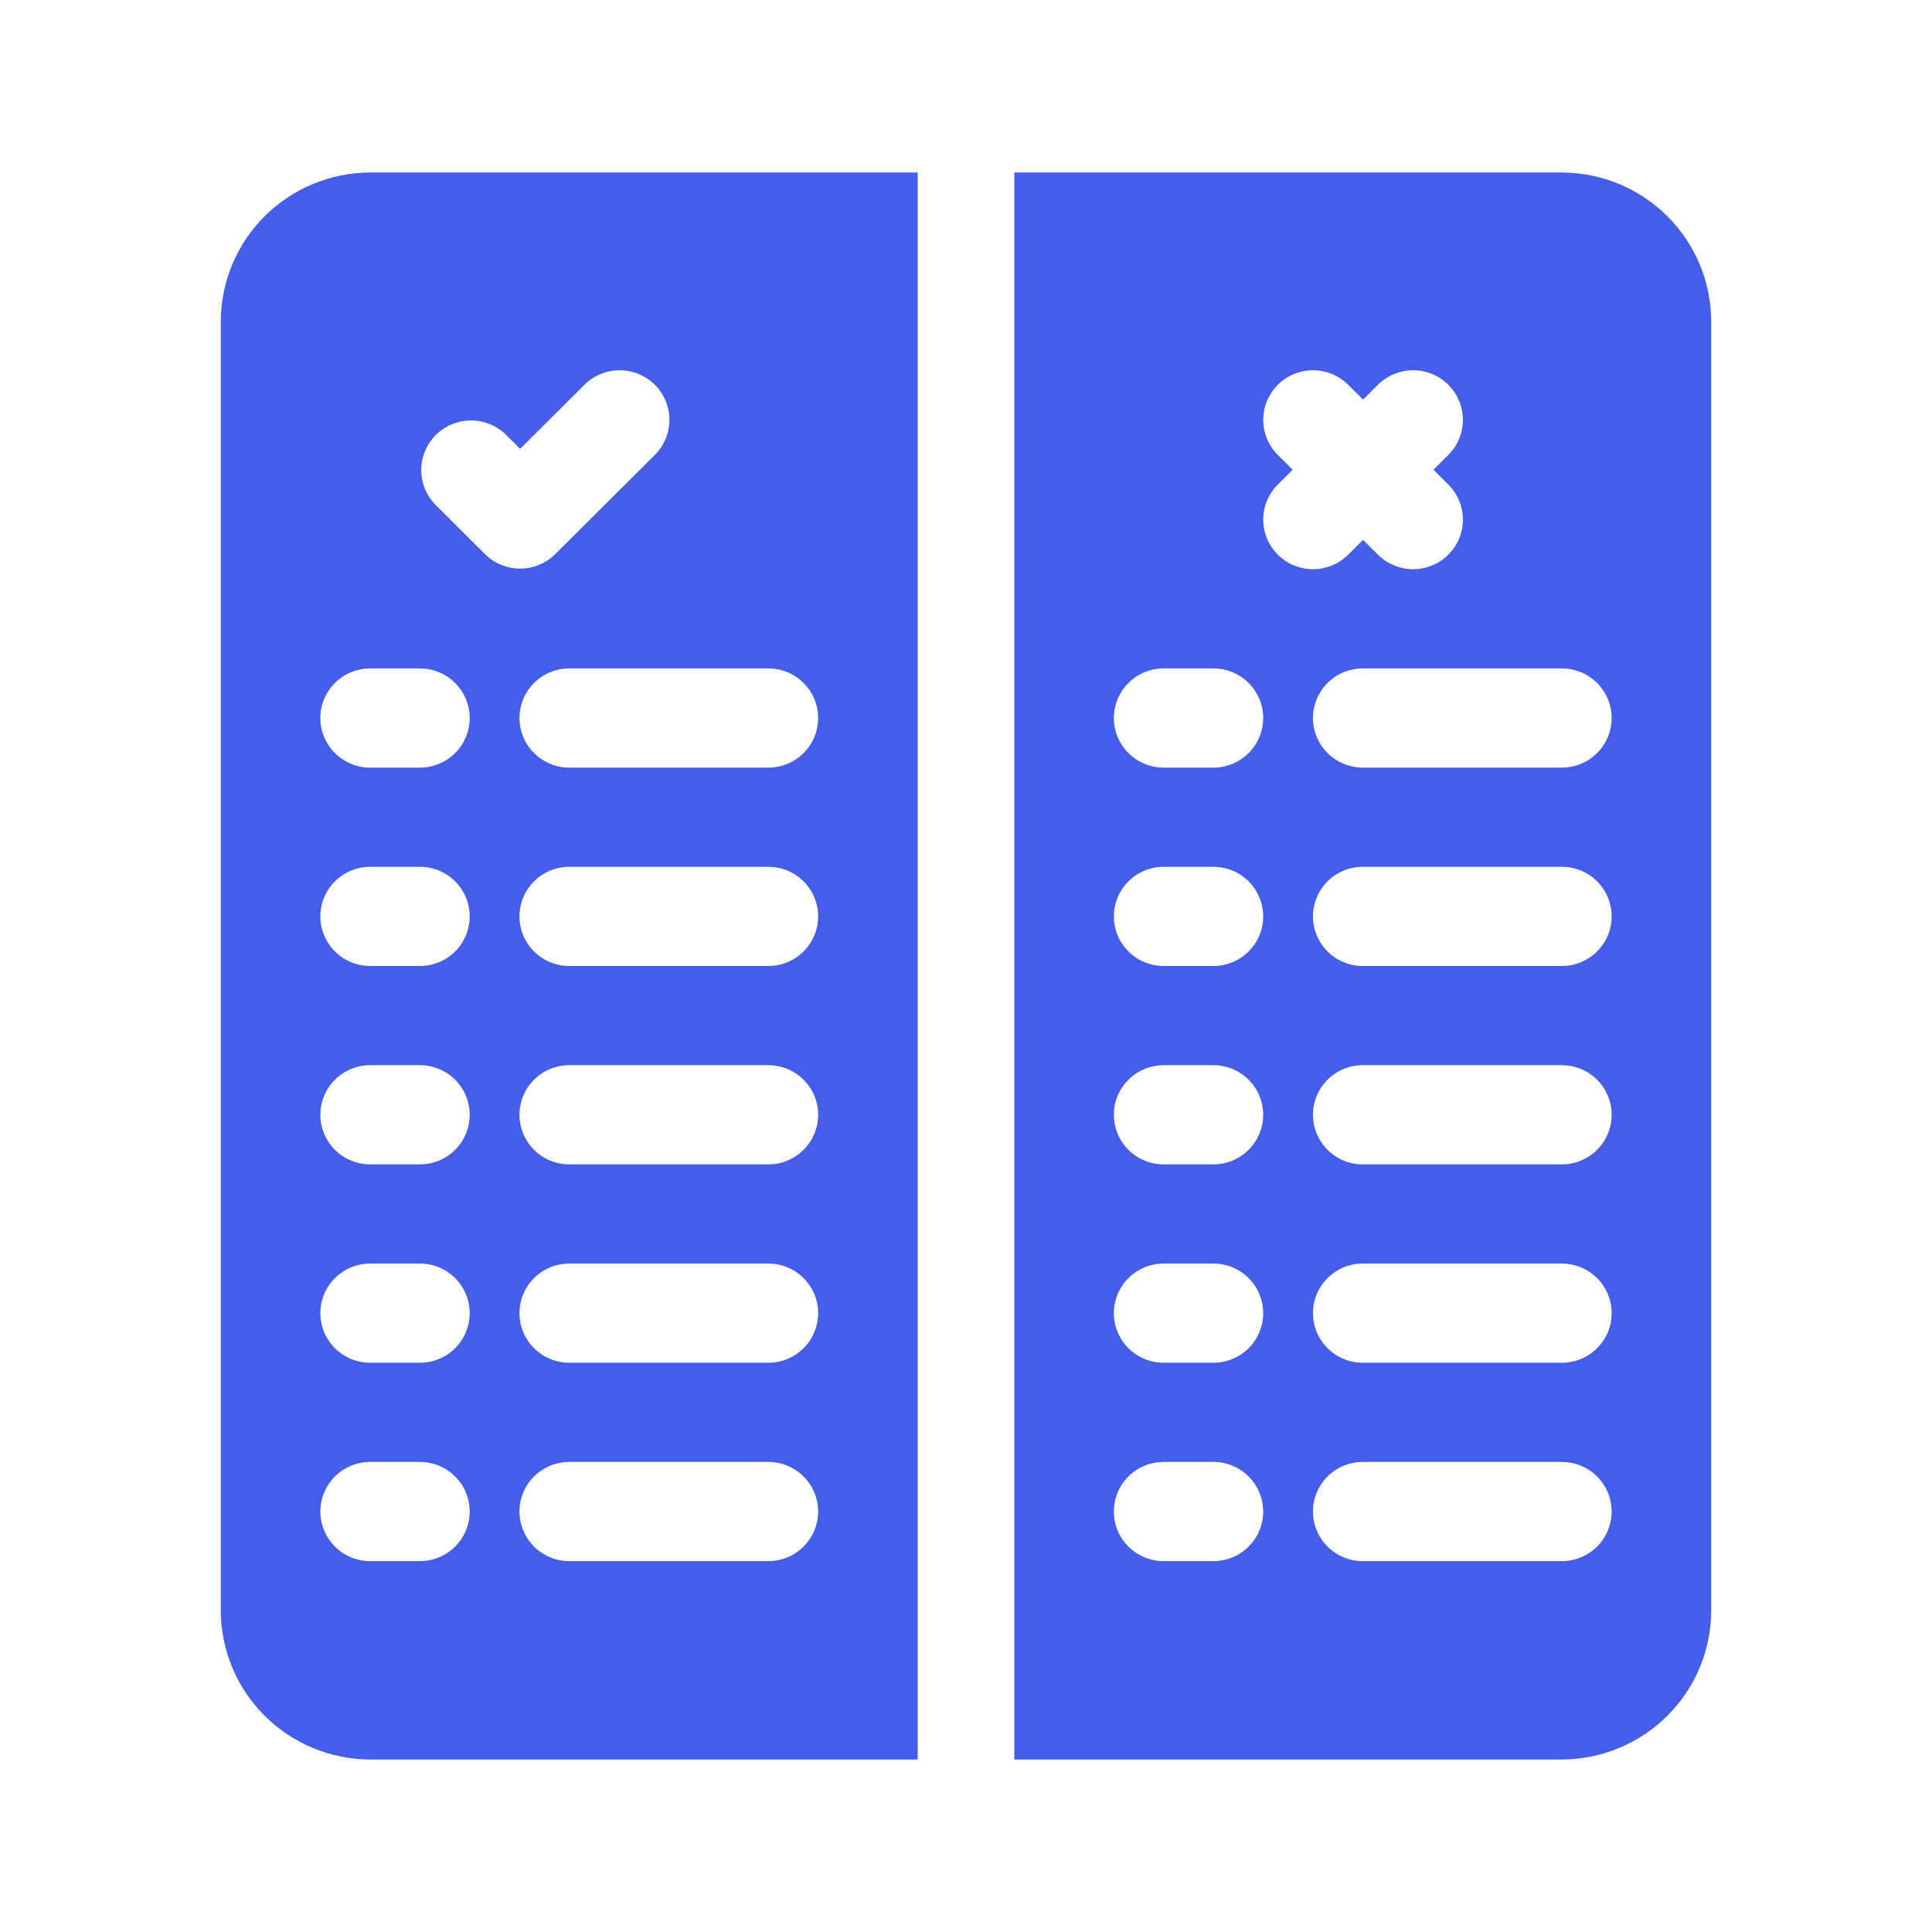
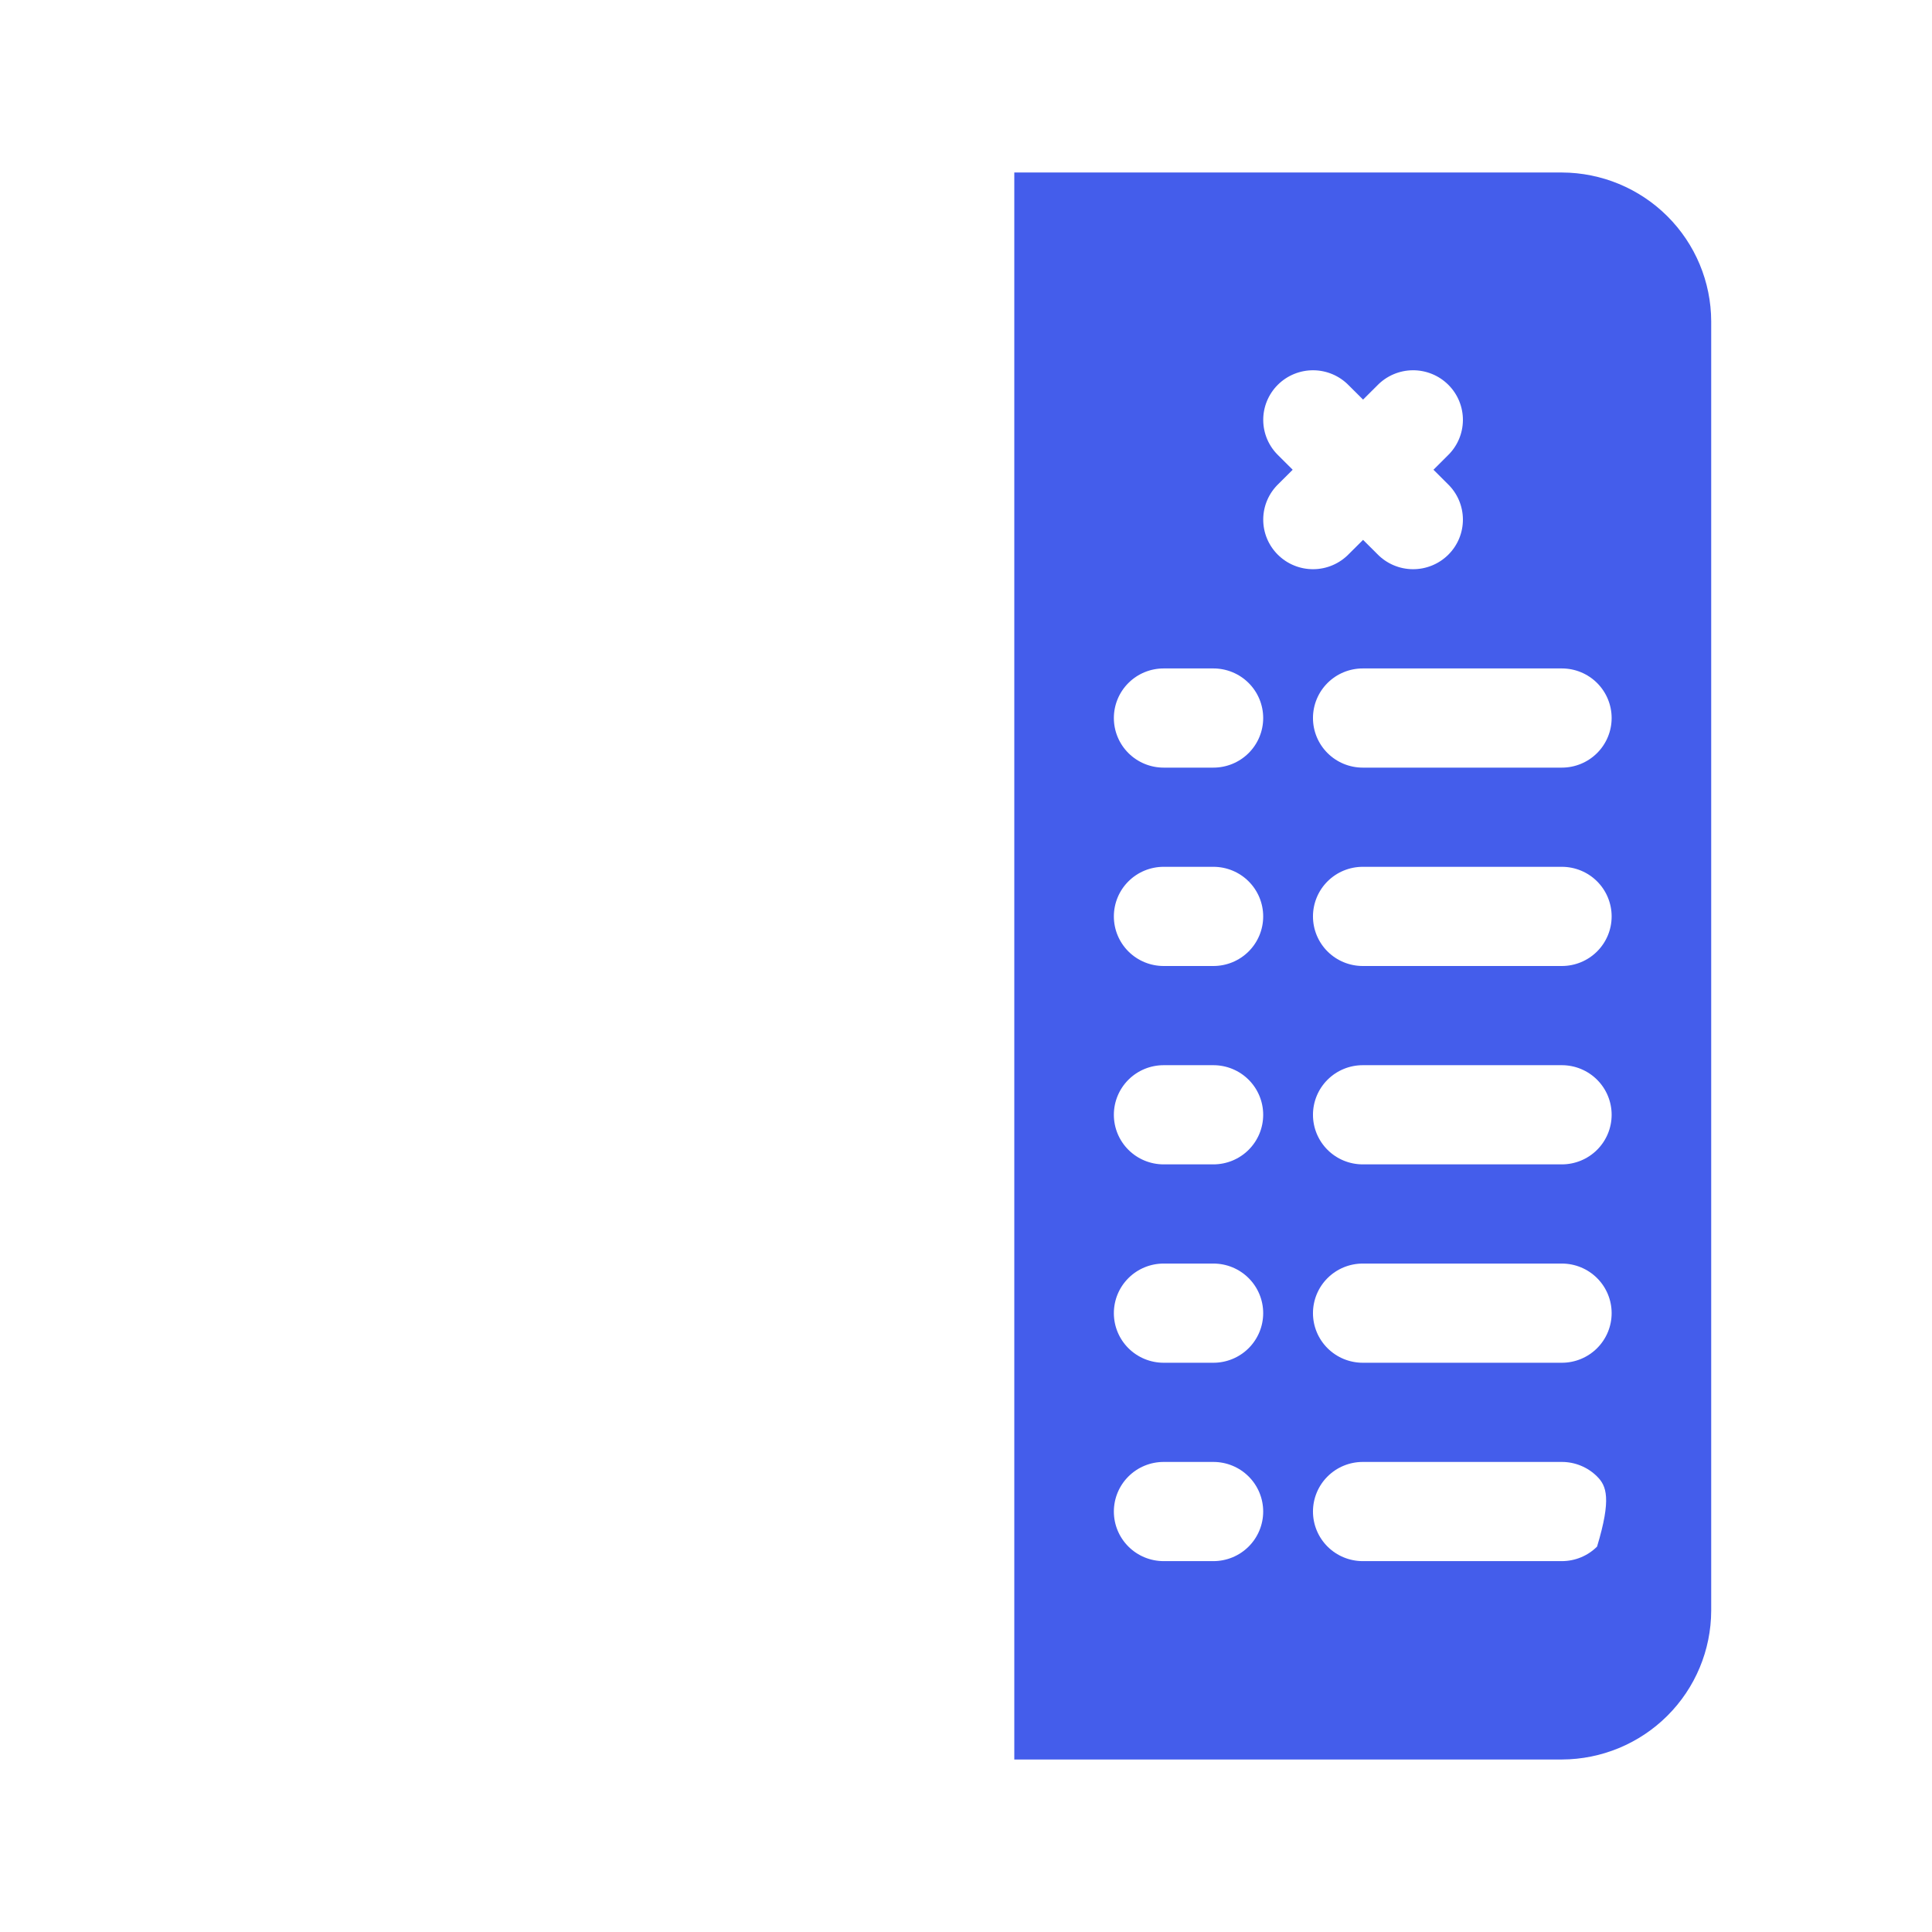
<svg xmlns="http://www.w3.org/2000/svg" width="280" height="280" viewBox="0 0 280 280" fill="none">
-   <path fill-rule="evenodd" clip-rule="evenodd" d="M38.358 31.334C42.413 27.294 47.908 25.017 53.643 25H133V255H53.643C47.908 254.983 42.413 252.706 38.358 248.666C34.302 244.626 32.017 239.151 32 233.438V46.562C32.017 40.849 34.302 35.374 38.358 31.334ZM53.643 226.25H60.857C62.77 226.25 64.606 225.493 65.958 224.145C67.311 222.797 68.071 220.969 68.071 219.062C68.071 217.156 67.311 215.328 65.958 213.98C64.606 212.632 62.77 211.875 60.857 211.875H53.643C51.73 211.875 49.895 212.632 48.542 213.98C47.189 215.328 46.429 217.156 46.429 219.062C46.429 220.969 47.189 222.797 48.542 224.145C49.895 225.493 51.73 226.25 53.643 226.25ZM53.643 197.5H60.857C62.77 197.5 64.606 196.743 65.958 195.395C67.311 194.047 68.071 192.219 68.071 190.312C68.071 188.406 67.311 186.578 65.958 185.23C64.606 183.882 62.77 183.125 60.857 183.125H53.643C51.73 183.125 49.895 183.882 48.542 185.23C47.189 186.578 46.429 188.406 46.429 190.312C46.429 192.219 47.189 194.047 48.542 195.395C49.895 196.743 51.73 197.5 53.643 197.5ZM53.643 168.75H60.857C62.77 168.75 64.606 167.993 65.958 166.645C67.311 165.297 68.071 163.469 68.071 161.562C68.071 159.656 67.311 157.828 65.958 156.48C64.606 155.132 62.77 154.375 60.857 154.375H53.643C51.73 154.375 49.895 155.132 48.542 156.48C47.189 157.828 46.429 159.656 46.429 161.562C46.429 163.469 47.189 165.297 48.542 166.645C49.895 167.993 51.73 168.75 53.643 168.75ZM53.643 140H60.857C62.77 140 64.606 139.243 65.958 137.895C67.311 136.547 68.071 134.719 68.071 132.812C68.071 130.906 67.311 129.078 65.958 127.73C64.606 126.382 62.77 125.625 60.857 125.625H53.643C51.73 125.625 49.895 126.382 48.542 127.73C47.189 129.078 46.429 130.906 46.429 132.812C46.429 134.719 47.189 136.547 48.542 137.895C49.895 139.243 51.73 140 53.643 140ZM53.643 111.25H60.857C62.77 111.25 64.606 110.493 65.958 109.145C67.311 107.797 68.071 105.969 68.071 104.062C68.071 102.156 67.311 100.328 65.958 98.98C64.606 97.632 62.77 96.875 60.857 96.875H53.643C51.73 96.875 49.895 97.632 48.542 98.98C47.189 100.328 46.429 102.156 46.429 104.062C46.429 105.969 47.189 107.797 48.542 109.145C49.895 110.493 51.73 111.25 53.643 111.25ZM61.049 68.122C61.048 70.029 61.808 71.858 63.161 73.207L70.275 80.299C70.945 80.967 71.741 81.497 72.616 81.858C73.492 82.219 74.43 82.405 75.378 82.405C76.325 82.405 77.264 82.219 78.139 81.858C79.015 81.497 79.81 80.967 80.48 80.299L94.815 66.019C95.504 65.356 96.053 64.563 96.431 63.686C96.81 62.809 97.009 61.866 97.017 60.912C97.025 59.957 96.843 59.011 96.48 58.127C96.117 57.244 95.582 56.442 94.904 55.767C94.227 55.092 93.421 54.558 92.535 54.197C91.648 53.836 90.698 53.654 89.74 53.662C88.782 53.67 87.836 53.868 86.956 54.245C86.075 54.622 85.279 55.169 84.614 55.856L75.381 65.051L73.37 63.043C72.017 61.695 70.182 60.937 68.268 60.936C66.354 60.935 64.518 61.692 63.165 63.039C61.811 64.387 61.05 66.216 61.049 68.122ZM82.5 226.25H111.357C113.27 226.25 115.105 225.493 116.458 224.145C117.811 222.797 118.571 220.969 118.571 219.062C118.571 217.156 117.811 215.328 116.458 213.98C115.105 212.632 113.27 211.875 111.357 211.875H82.5C80.587 211.875 78.752 212.632 77.399 213.98C76.046 215.328 75.286 217.156 75.286 219.062C75.286 220.969 76.046 222.797 77.399 224.145C78.752 225.493 80.587 226.25 82.5 226.25ZM82.5 197.5H111.357C113.27 197.5 115.105 196.743 116.458 195.395C117.811 194.047 118.571 192.219 118.571 190.312C118.571 188.406 117.811 186.578 116.458 185.23C115.105 183.882 113.27 183.125 111.357 183.125H82.5C80.587 183.125 78.752 183.882 77.399 185.23C76.046 186.578 75.286 188.406 75.286 190.312C75.286 192.219 76.046 194.047 77.399 195.395C78.752 196.743 80.587 197.5 82.5 197.5ZM82.5 168.75H111.357C113.27 168.75 115.105 167.993 116.458 166.645C117.811 165.297 118.571 163.469 118.571 161.562C118.571 159.656 117.811 157.828 116.458 156.48C115.105 155.132 113.27 154.375 111.357 154.375H82.5C80.587 154.375 78.752 155.132 77.399 156.48C76.046 157.828 75.286 159.656 75.286 161.562C75.286 163.469 76.046 165.297 77.399 166.645C78.752 167.993 80.587 168.75 82.5 168.75ZM82.5 140H111.357C113.27 140 115.105 139.243 116.458 137.895C117.811 136.547 118.571 134.719 118.571 132.812C118.571 130.906 117.811 129.078 116.458 127.73C115.105 126.382 113.27 125.625 111.357 125.625H82.5C80.587 125.625 78.752 126.382 77.399 127.73C76.046 129.078 75.286 130.906 75.286 132.812C75.286 134.719 76.046 136.547 77.399 137.895C78.752 139.243 80.587 140 82.5 140ZM82.5 111.25H111.357C113.27 111.25 115.105 110.493 116.458 109.145C117.811 107.797 118.571 105.969 118.571 104.062C118.571 102.156 117.811 100.328 116.458 98.98C115.105 97.632 113.27 96.875 111.357 96.875H82.5C80.587 96.875 78.752 97.632 77.399 98.98C76.046 100.328 75.286 102.156 75.286 104.062C75.286 105.969 76.046 107.797 77.399 109.145C78.752 110.493 80.587 111.25 82.5 111.25Z" fill="#445DEB" />
-   <path fill-rule="evenodd" clip-rule="evenodd" d="M147 25H226.357C232.092 25.017 237.587 27.294 241.642 31.334C245.698 35.374 247.983 40.849 248 46.562V233.438C247.983 239.151 245.698 244.626 241.642 248.666C237.587 252.706 232.092 254.983 226.357 255H147V25ZM168.643 226.25H175.857C177.77 226.25 179.605 225.493 180.958 224.145C182.311 222.797 183.071 220.969 183.071 219.062C183.071 217.156 182.311 215.328 180.958 213.98C179.605 212.632 177.77 211.875 175.857 211.875H168.643C166.73 211.875 164.895 212.632 163.542 213.98C162.189 215.328 161.429 217.156 161.429 219.062C161.429 220.969 162.189 222.797 163.542 224.145C164.895 225.493 166.73 226.25 168.643 226.25ZM168.643 197.5H175.857C177.77 197.5 179.605 196.743 180.958 195.395C182.311 194.047 183.071 192.219 183.071 190.312C183.071 188.406 182.311 186.578 180.958 185.23C179.605 183.882 177.77 183.125 175.857 183.125H168.643C166.73 183.125 164.895 183.882 163.542 185.23C162.189 186.578 161.429 188.406 161.429 190.312C161.429 192.219 162.189 194.047 163.542 195.395C164.895 196.743 166.73 197.5 168.643 197.5ZM168.643 168.75H175.857C177.77 168.75 179.605 167.993 180.958 166.645C182.311 165.297 183.071 163.469 183.071 161.562C183.071 159.656 182.311 157.828 180.958 156.48C179.605 155.132 177.77 154.375 175.857 154.375H168.643C166.73 154.375 164.895 155.132 163.542 156.48C162.189 157.828 161.429 159.656 161.429 161.562C161.429 163.469 162.189 165.297 163.542 166.645C164.895 167.993 166.73 168.75 168.643 168.75ZM168.643 140H175.857C177.77 140 179.605 139.243 180.958 137.895C182.311 136.547 183.071 134.719 183.071 132.812C183.071 130.906 182.311 129.078 180.958 127.73C179.605 126.382 177.77 125.625 175.857 125.625H168.643C166.73 125.625 164.895 126.382 163.542 127.73C162.189 129.078 161.429 130.906 161.429 132.812C161.429 134.719 162.189 136.547 163.542 137.895C164.895 139.243 166.73 140 168.643 140ZM168.643 111.25H175.857C177.77 111.25 179.605 110.493 180.958 109.145C182.311 107.797 183.071 105.969 183.071 104.062C183.071 102.156 182.311 100.328 180.958 98.98C179.605 97.632 177.77 96.875 175.857 96.875H168.643C166.73 96.875 164.895 97.632 163.542 98.98C162.189 100.328 161.429 102.156 161.429 104.062C161.429 105.969 162.189 107.797 163.542 109.145C164.895 110.493 166.73 111.25 168.643 111.25ZM187.346 68.079L185.28 70.138C184.591 70.8 184.04 71.592 183.662 72.469C183.284 73.346 183.085 74.289 183.077 75.243C183.069 76.198 183.251 77.144 183.614 78.028C183.977 78.911 184.512 79.713 185.19 80.388C185.867 81.063 186.672 81.597 187.559 81.958C188.446 82.32 189.396 82.501 190.354 82.493C191.311 82.485 192.258 82.287 193.138 81.91C194.018 81.533 194.814 80.986 195.48 80.299L197.546 78.241L199.612 80.299C200.278 80.986 201.074 81.533 201.954 81.91C202.834 82.287 203.781 82.485 204.739 82.493C205.697 82.501 206.647 82.32 207.533 81.958C208.42 81.597 209.225 81.063 209.903 80.388C210.58 79.713 211.116 78.911 211.479 78.028C211.841 77.144 212.024 76.198 212.016 75.243C212.007 74.289 211.808 73.346 211.43 72.469C211.052 71.592 210.502 70.799 209.813 70.136L207.748 68.078L209.813 66.019C210.502 65.356 211.052 64.563 211.43 63.686C211.808 62.809 212.007 61.866 212.016 60.912C212.024 59.957 211.841 59.011 211.479 58.127C211.116 57.244 210.58 56.442 209.903 55.767C209.225 55.092 208.42 54.558 207.533 54.197C206.647 53.836 205.697 53.654 204.739 53.662C203.781 53.67 202.834 53.868 201.954 54.245C201.074 54.622 200.278 55.169 199.612 55.856L197.546 57.914L195.48 55.856C194.814 55.17 194.018 54.622 193.138 54.245C192.258 53.869 191.311 53.671 190.353 53.663C189.395 53.654 188.445 53.837 187.559 54.198C186.672 54.559 185.867 55.093 185.19 55.768C184.512 56.443 183.977 57.246 183.614 58.129C183.251 59.013 183.069 59.959 183.078 60.913C183.086 61.868 183.285 62.811 183.663 63.688C184.042 64.564 184.591 65.358 185.28 66.02L187.346 68.079ZM197.5 226.25H226.357C228.27 226.25 230.105 225.493 231.458 224.145C232.811 222.797 233.571 220.969 233.571 219.062C233.571 217.156 232.811 215.328 231.458 213.98C230.105 212.632 228.27 211.875 226.357 211.875H197.5C195.587 211.875 193.752 212.632 192.399 213.98C191.046 215.328 190.286 217.156 190.286 219.062C190.286 220.969 191.046 222.797 192.399 224.145C193.752 225.493 195.587 226.25 197.5 226.25ZM197.5 197.5H226.357C228.27 197.5 230.105 196.743 231.458 195.395C232.811 194.047 233.571 192.219 233.571 190.312C233.571 188.406 232.811 186.578 231.458 185.23C230.105 183.882 228.27 183.125 226.357 183.125H197.5C195.587 183.125 193.752 183.882 192.399 185.23C191.046 186.578 190.286 188.406 190.286 190.312C190.286 192.219 191.046 194.047 192.399 195.395C193.752 196.743 195.587 197.5 197.5 197.5ZM197.5 168.75H226.357C228.27 168.75 230.105 167.993 231.458 166.645C232.811 165.297 233.571 163.469 233.571 161.562C233.571 159.656 232.811 157.828 231.458 156.48C230.105 155.132 228.27 154.375 226.357 154.375H197.5C195.587 154.375 193.752 155.132 192.399 156.48C191.046 157.828 190.286 159.656 190.286 161.562C190.286 163.469 191.046 165.297 192.399 166.645C193.752 167.993 195.587 168.75 197.5 168.75ZM197.5 140H226.357C228.27 140 230.105 139.243 231.458 137.895C232.811 136.547 233.571 134.719 233.571 132.812C233.571 130.906 232.811 129.078 231.458 127.73C230.105 126.382 228.27 125.625 226.357 125.625H197.5C195.587 125.625 193.752 126.382 192.399 127.73C191.046 129.078 190.286 130.906 190.286 132.812C190.286 134.719 191.046 136.547 192.399 137.895C193.752 139.243 195.587 140 197.5 140ZM197.5 111.25H226.357C228.27 111.25 230.105 110.493 231.458 109.145C232.811 107.797 233.571 105.969 233.571 104.062C233.571 102.156 232.811 100.328 231.458 98.98C230.105 97.632 228.27 96.875 226.357 96.875H197.5C195.587 96.875 193.752 97.632 192.399 98.98C191.046 100.328 190.286 102.156 190.286 104.062C190.286 105.969 191.046 107.797 192.399 109.145C193.752 110.493 195.587 111.25 197.5 111.25Z" fill="#445DEB" />
+   <path fill-rule="evenodd" clip-rule="evenodd" d="M147 25H226.357C232.092 25.017 237.587 27.294 241.642 31.334C245.698 35.374 247.983 40.849 248 46.562V233.438C247.983 239.151 245.698 244.626 241.642 248.666C237.587 252.706 232.092 254.983 226.357 255H147V25ZM168.643 226.25H175.857C177.77 226.25 179.605 225.493 180.958 224.145C182.311 222.797 183.071 220.969 183.071 219.062C183.071 217.156 182.311 215.328 180.958 213.98C179.605 212.632 177.77 211.875 175.857 211.875H168.643C166.73 211.875 164.895 212.632 163.542 213.98C162.189 215.328 161.429 217.156 161.429 219.062C161.429 220.969 162.189 222.797 163.542 224.145C164.895 225.493 166.73 226.25 168.643 226.25ZM168.643 197.5H175.857C177.77 197.5 179.605 196.743 180.958 195.395C182.311 194.047 183.071 192.219 183.071 190.312C183.071 188.406 182.311 186.578 180.958 185.23C179.605 183.882 177.77 183.125 175.857 183.125H168.643C166.73 183.125 164.895 183.882 163.542 185.23C162.189 186.578 161.429 188.406 161.429 190.312C161.429 192.219 162.189 194.047 163.542 195.395C164.895 196.743 166.73 197.5 168.643 197.5ZM168.643 168.75H175.857C177.77 168.75 179.605 167.993 180.958 166.645C182.311 165.297 183.071 163.469 183.071 161.562C183.071 159.656 182.311 157.828 180.958 156.48C179.605 155.132 177.77 154.375 175.857 154.375H168.643C166.73 154.375 164.895 155.132 163.542 156.48C162.189 157.828 161.429 159.656 161.429 161.562C161.429 163.469 162.189 165.297 163.542 166.645C164.895 167.993 166.73 168.75 168.643 168.75ZM168.643 140H175.857C177.77 140 179.605 139.243 180.958 137.895C182.311 136.547 183.071 134.719 183.071 132.812C183.071 130.906 182.311 129.078 180.958 127.73C179.605 126.382 177.77 125.625 175.857 125.625H168.643C166.73 125.625 164.895 126.382 163.542 127.73C162.189 129.078 161.429 130.906 161.429 132.812C161.429 134.719 162.189 136.547 163.542 137.895C164.895 139.243 166.73 140 168.643 140ZM168.643 111.25H175.857C177.77 111.25 179.605 110.493 180.958 109.145C182.311 107.797 183.071 105.969 183.071 104.062C183.071 102.156 182.311 100.328 180.958 98.98C179.605 97.632 177.77 96.875 175.857 96.875H168.643C166.73 96.875 164.895 97.632 163.542 98.98C162.189 100.328 161.429 102.156 161.429 104.062C161.429 105.969 162.189 107.797 163.542 109.145C164.895 110.493 166.73 111.25 168.643 111.25ZM187.346 68.079L185.28 70.138C184.591 70.8 184.04 71.592 183.662 72.469C183.284 73.346 183.085 74.289 183.077 75.243C183.069 76.198 183.251 77.144 183.614 78.028C183.977 78.911 184.512 79.713 185.19 80.388C185.867 81.063 186.672 81.597 187.559 81.958C188.446 82.32 189.396 82.501 190.354 82.493C191.311 82.485 192.258 82.287 193.138 81.91C194.018 81.533 194.814 80.986 195.48 80.299L197.546 78.241L199.612 80.299C200.278 80.986 201.074 81.533 201.954 81.91C202.834 82.287 203.781 82.485 204.739 82.493C205.697 82.501 206.647 82.32 207.533 81.958C208.42 81.597 209.225 81.063 209.903 80.388C210.58 79.713 211.116 78.911 211.479 78.028C211.841 77.144 212.024 76.198 212.016 75.243C212.007 74.289 211.808 73.346 211.43 72.469C211.052 71.592 210.502 70.799 209.813 70.136L207.748 68.078L209.813 66.019C210.502 65.356 211.052 64.563 211.43 63.686C211.808 62.809 212.007 61.866 212.016 60.912C212.024 59.957 211.841 59.011 211.479 58.127C211.116 57.244 210.58 56.442 209.903 55.767C209.225 55.092 208.42 54.558 207.533 54.197C206.647 53.836 205.697 53.654 204.739 53.662C203.781 53.67 202.834 53.868 201.954 54.245C201.074 54.622 200.278 55.169 199.612 55.856L197.546 57.914L195.48 55.856C194.814 55.17 194.018 54.622 193.138 54.245C192.258 53.869 191.311 53.671 190.353 53.663C189.395 53.654 188.445 53.837 187.559 54.198C186.672 54.559 185.867 55.093 185.19 55.768C184.512 56.443 183.977 57.246 183.614 58.129C183.251 59.013 183.069 59.959 183.078 60.913C183.086 61.868 183.285 62.811 183.663 63.688C184.042 64.564 184.591 65.358 185.28 66.02L187.346 68.079ZM197.5 226.25H226.357C228.27 226.25 230.105 225.493 231.458 224.145C233.571 217.156 232.811 215.328 231.458 213.98C230.105 212.632 228.27 211.875 226.357 211.875H197.5C195.587 211.875 193.752 212.632 192.399 213.98C191.046 215.328 190.286 217.156 190.286 219.062C190.286 220.969 191.046 222.797 192.399 224.145C193.752 225.493 195.587 226.25 197.5 226.25ZM197.5 197.5H226.357C228.27 197.5 230.105 196.743 231.458 195.395C232.811 194.047 233.571 192.219 233.571 190.312C233.571 188.406 232.811 186.578 231.458 185.23C230.105 183.882 228.27 183.125 226.357 183.125H197.5C195.587 183.125 193.752 183.882 192.399 185.23C191.046 186.578 190.286 188.406 190.286 190.312C190.286 192.219 191.046 194.047 192.399 195.395C193.752 196.743 195.587 197.5 197.5 197.5ZM197.5 168.75H226.357C228.27 168.75 230.105 167.993 231.458 166.645C232.811 165.297 233.571 163.469 233.571 161.562C233.571 159.656 232.811 157.828 231.458 156.48C230.105 155.132 228.27 154.375 226.357 154.375H197.5C195.587 154.375 193.752 155.132 192.399 156.48C191.046 157.828 190.286 159.656 190.286 161.562C190.286 163.469 191.046 165.297 192.399 166.645C193.752 167.993 195.587 168.75 197.5 168.75ZM197.5 140H226.357C228.27 140 230.105 139.243 231.458 137.895C232.811 136.547 233.571 134.719 233.571 132.812C233.571 130.906 232.811 129.078 231.458 127.73C230.105 126.382 228.27 125.625 226.357 125.625H197.5C195.587 125.625 193.752 126.382 192.399 127.73C191.046 129.078 190.286 130.906 190.286 132.812C190.286 134.719 191.046 136.547 192.399 137.895C193.752 139.243 195.587 140 197.5 140ZM197.5 111.25H226.357C228.27 111.25 230.105 110.493 231.458 109.145C232.811 107.797 233.571 105.969 233.571 104.062C233.571 102.156 232.811 100.328 231.458 98.98C230.105 97.632 228.27 96.875 226.357 96.875H197.5C195.587 96.875 193.752 97.632 192.399 98.98C191.046 100.328 190.286 102.156 190.286 104.062C190.286 105.969 191.046 107.797 192.399 109.145C193.752 110.493 195.587 111.25 197.5 111.25Z" fill="#445DEB" />
</svg>